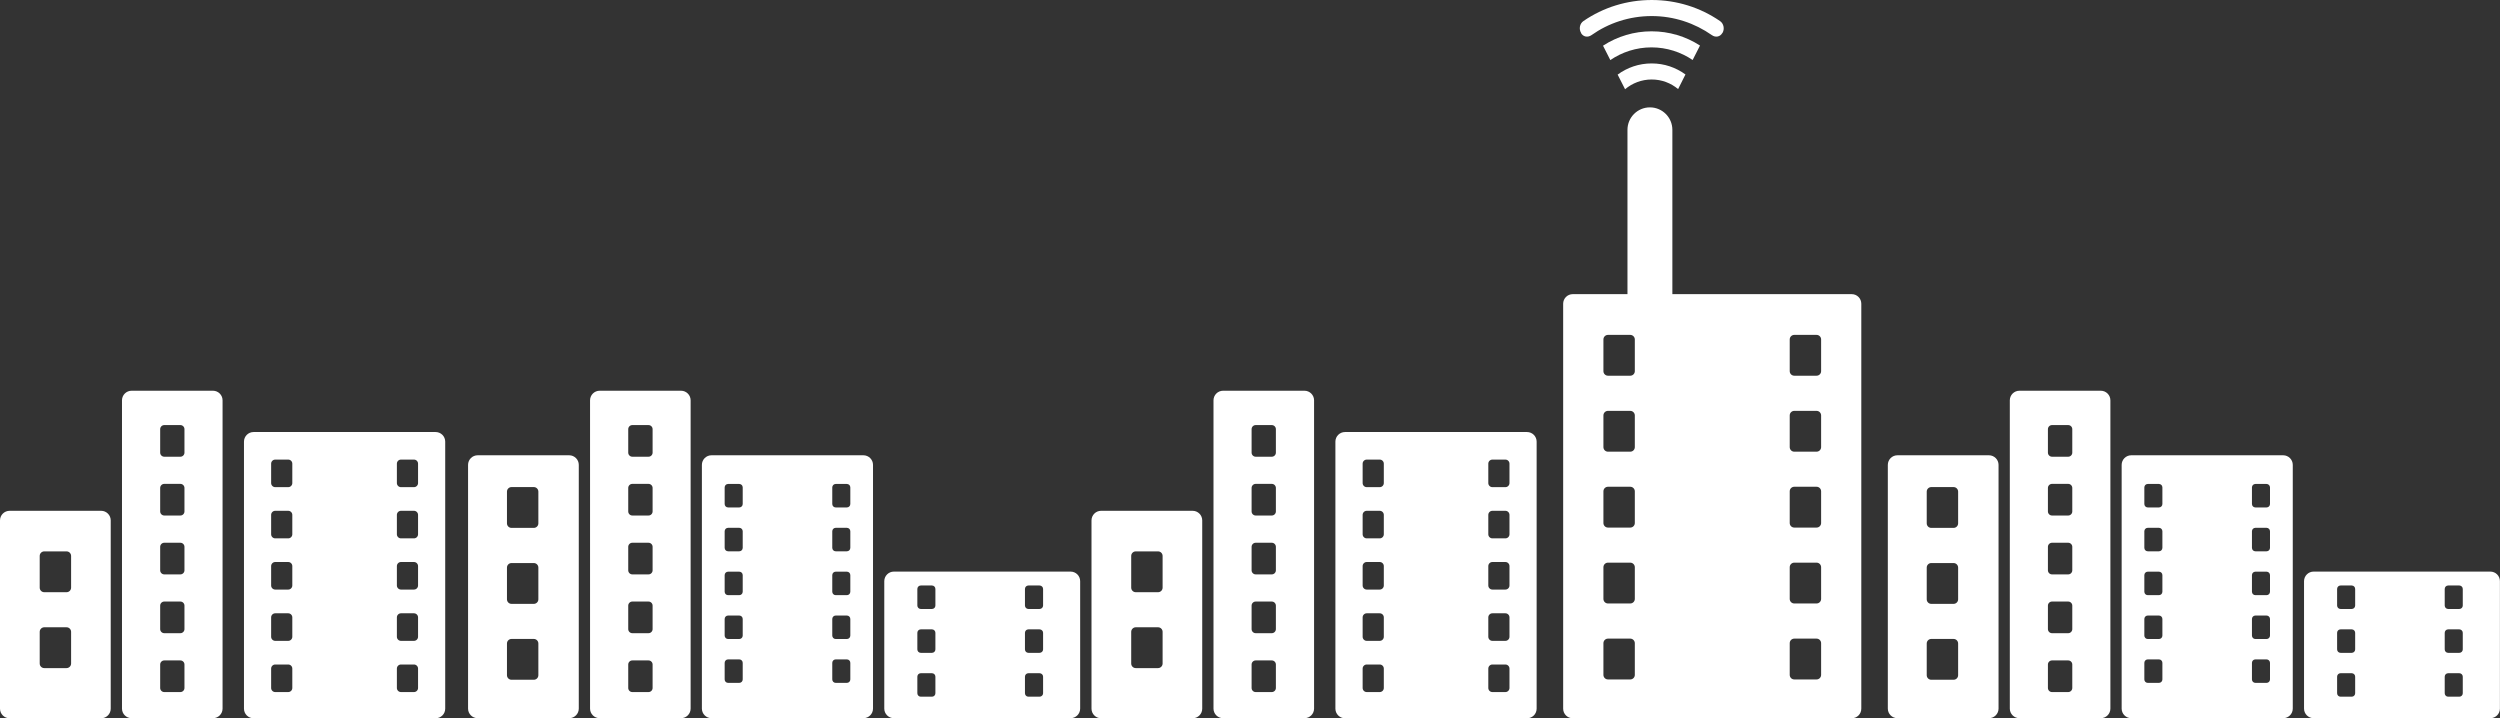
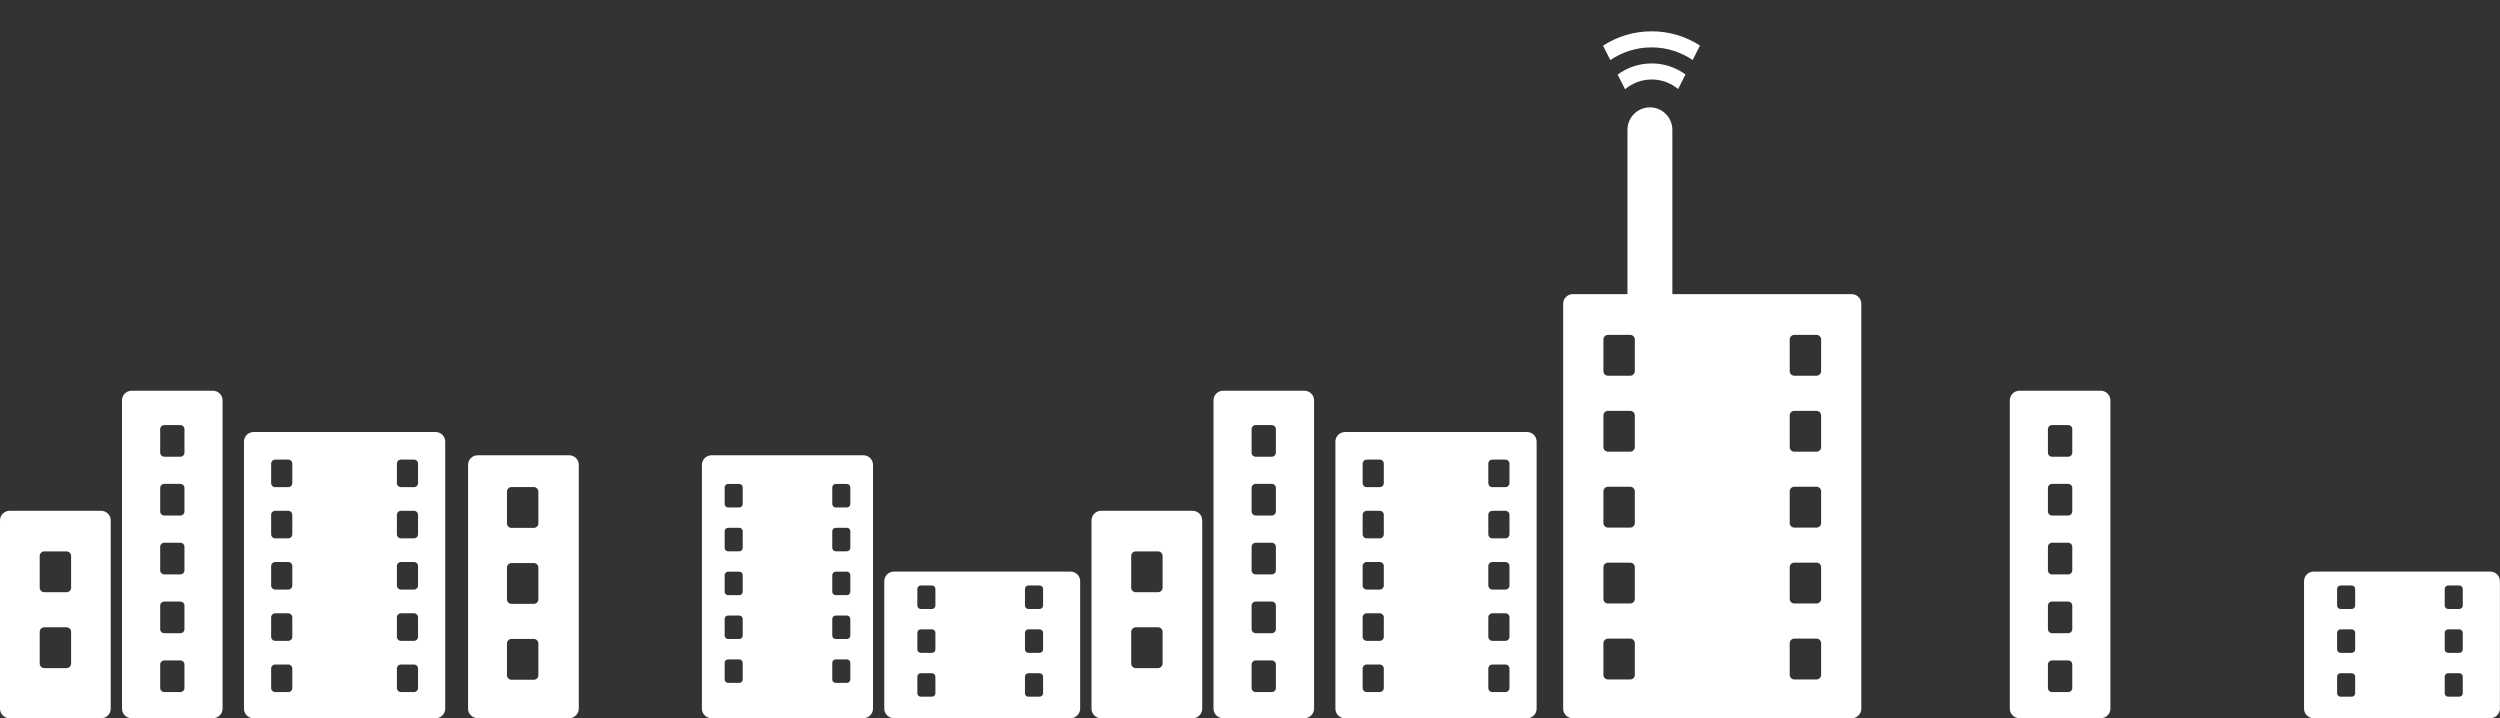
<svg xmlns="http://www.w3.org/2000/svg" id="Layer_1" viewBox="0 0 312.94 89.91">
  <rect x="0" y="0" width="312.94" height="89.91" fill="#333333" stroke="none" />
  <path d="M200.71,46.46c0,.31.25.57.57.57h2.79c.31,0,.57-.25.57-.57v-3.97c0-.31-.26-.57-.57-.57h-2.79c-.31,0-.57.25-.57.57v3.97ZM200.71,55.97c0,.31.25.57.57.57h2.79c.31,0,.57-.25.57-.57v-3.97c0-.31-.26-.57-.57-.57h-2.79c-.31,0-.57.25-.57.57v3.97ZM200.71,65.47c0,.31.25.57.57.57h2.79c.31,0,.57-.25.57-.57v-3.97c0-.31-.26-.57-.57-.57h-2.79c-.31,0-.57.25-.57.57v3.97ZM200.71,74.97c0,.31.25.57.57.57h2.79c.31,0,.57-.25.57-.57v-3.97c0-.31-.26-.57-.57-.57h-2.79c-.31,0-.57.25-.57.57v3.97ZM200.71,84.48c0,.31.25.57.57.57h2.79c.31,0,.57-.25.57-.57v-3.97c0-.31-.26-.57-.57-.57h-2.79c-.31,0-.57.25-.57.57v3.97ZM224.03,46.46c0,.31.25.57.57.57h2.79c.31,0,.57-.25.57-.57v-3.97c0-.31-.25-.57-.57-.57h-2.79c-.31,0-.57.25-.57.57v3.97ZM224.03,55.97c0,.31.25.57.57.57h2.79c.31,0,.57-.25.57-.57v-3.97c0-.31-.25-.57-.57-.57h-2.79c-.31,0-.57.25-.57.57v3.97ZM224.03,65.47c0,.31.25.57.57.57h2.79c.31,0,.57-.25.57-.57v-3.97c0-.31-.25-.57-.57-.57h-2.79c-.31,0-.57.25-.57.57v3.97ZM224.03,74.97c0,.31.25.57.57.57h2.79c.31,0,.57-.25.57-.57v-3.97c0-.31-.25-.57-.57-.57h-2.79c-.31,0-.57.25-.57.57v3.97ZM224.03,84.48c0,.31.25.57.57.57h2.79c.31,0,.57-.25.57-.57v-3.97c0-.31-.25-.57-.57-.57h-2.79c-.31,0-.57.25-.57.57v3.97ZM196.87,36.82h6.85v-20.57c0-1.55,1.26-2.81,2.81-2.81s2.81,1.26,2.81,2.81v20.57h4.16s4.68,0,4.68,0h0s2.28,0,2.28,0h0s4.68,0,4.68,0h0s6.65,0,6.65,0c.67,0,1.2.54,1.2,1.2v50.69c0,.67-.54,1.2-1.2,1.2h-34.92c-.66,0-1.2-.54-1.2-1.2v-50.69c0-.66.54-1.2,1.2-1.2" fill="#fff" />
  <path d="M20.05,56.66c0,.28.23.51.51.51h2.02c.28,0,.51-.23.51-.51v-2.94c0-.28-.23-.51-.51-.51h-2.02c-.28,0-.51.23-.51.51v2.94ZM20.05,64.02c0,.28.23.51.51.51h2.02c.28,0,.51-.23.51-.51v-2.94c0-.28-.23-.51-.51-.51h-2.02c-.28,0-.51.23-.51.51v2.94ZM20.05,71.39c0,.28.23.51.51.51h2.02c.28,0,.51-.23.51-.51v-2.94c0-.28-.23-.51-.51-.51h-2.02c-.28,0-.51.23-.51.51v2.94ZM20.05,78.75c0,.28.23.51.51.51h2.02c.28,0,.51-.23.51-.51v-2.94c0-.28-.23-.51-.51-.51h-2.02c-.28,0-.51.23-.51.51v2.94ZM20.05,86.12c0,.28.23.51.51.51h2.02c.28,0,.51-.23.51-.51v-2.94c0-.28-.23-.51-.51-.51h-2.02c-.28,0-.51.23-.51.51v2.94ZM16.47,48.91h10.19c.66,0,1.2.54,1.2,1.2v38.59c0,.66-.54,1.2-1.2,1.2h-10.19c-.66,0-1.2-.54-1.2-1.2v-38.59c0-.66.54-1.2,1.2-1.2" fill="#fff" />
-   <path d="M241.18,65.51c0,.31.25.57.57.57h2.79c.31,0,.57-.25.57-.57v-3.97c0-.31-.25-.57-.57-.57h-2.79c-.31,0-.57.25-.57.57v3.97ZM241.18,75.02c0,.31.25.57.57.57h2.79c.31,0,.57-.25.57-.57v-3.97c0-.31-.25-.57-.57-.57h-2.79c-.31,0-.57.25-.57.57v3.97ZM241.18,84.52c0,.31.25.57.57.57h2.79c.31,0,.57-.25.57-.57v-3.97c0-.31-.25-.57-.57-.57h-2.79c-.31,0-.57.25-.57.57v3.97ZM237.51,56.99h11.46c.66,0,1.2.54,1.2,1.2v30.51c0,.66-.54,1.2-1.2,1.2h-11.46c-.66,0-1.2-.54-1.2-1.2v-30.51c0-.66.54-1.2,1.2-1.2" fill="#fff" />
-   <path d="M268.42,63.09c0,.24.19.43.43.43h1.4c.24,0,.43-.19.43-.43v-2.08c0-.24-.19-.43-.43-.43h-1.4c-.24,0-.43.19-.43.43v2.08ZM268.42,68.58c0,.24.19.43.43.43h1.4c.24,0,.43-.19.43-.43v-2.08c0-.24-.19-.43-.43-.43h-1.4c-.24,0-.43.19-.43.43v2.08ZM268.42,74.07c0,.24.19.43.43.43h1.4c.24,0,.43-.19.43-.43v-2.08c0-.24-.19-.43-.43-.43h-1.4c-.24,0-.43.19-.43.43v2.08ZM268.42,79.56c0,.24.19.43.43.43h1.4c.24,0,.43-.19.43-.43v-2.08c0-.24-.19-.43-.43-.43h-1.4c-.24,0-.43.19-.43.43v2.08ZM268.42,85.05c0,.24.19.43.43.43h1.4c.24,0,.43-.19.43-.43v-2.08c0-.24-.19-.43-.43-.43h-1.4c-.24,0-.43.19-.43.43v2.08ZM281.89,63.09c0,.24.19.43.43.43h1.4c.24,0,.43-.19.43-.43v-2.08c0-.24-.2-.43-.43-.43h-1.4c-.24,0-.43.19-.43.43v2.08ZM281.89,68.58c0,.24.19.43.43.43h1.4c.24,0,.43-.19.43-.43v-2.08c0-.24-.2-.43-.43-.43h-1.4c-.24,0-.43.19-.43.43v2.08ZM281.89,74.07c0,.24.19.43.43.43h1.4c.24,0,.43-.19.43-.43v-2.08c0-.24-.2-.43-.43-.43h-1.4c-.24,0-.43.19-.43.43v2.08ZM281.89,79.56c0,.24.19.43.43.43h1.4c.24,0,.43-.19.43-.43v-2.08c0-.24-.2-.43-.43-.43h-1.4c-.24,0-.43.19-.43.43v2.08ZM281.89,85.05c0,.24.19.43.43.43h1.4c.24,0,.43-.19.43-.43v-2.08c0-.24-.2-.43-.43-.43h-1.4c-.24,0-.43.19-.43.43v2.08ZM266.78,56.99h19.02c.66,0,1.2.54,1.2,1.2v30.51c0,.66-.54,1.2-1.2,1.2h-19.02c-.66,0-1.2-.54-1.2-1.2v-30.51c0-.66.54-1.2,1.2-1.2" fill="#fff" />
  <path d="M114.83,75.8c0,.24.19.43.43.43h1.4c.24,0,.43-.19.43-.43v-2.08c0-.24-.19-.43-.43-.43h-1.4c-.24,0-.43.19-.43.43v2.08ZM114.83,81.29c0,.24.19.43.43.43h1.4c.24,0,.43-.19.43-.43v-2.08c0-.24-.19-.43-.43-.43h-1.4c-.24,0-.43.19-.43.43v2.08ZM114.83,86.78c0,.24.19.43.43.43h1.4c.24,0,.43-.19.43-.43v-2.08c0-.24-.19-.43-.43-.43h-1.4c-.24,0-.43.19-.43.43v2.08ZM128.3,75.8c0,.24.19.43.43.43h1.4c.24,0,.44-.19.44-.43v-2.08c0-.24-.2-.43-.44-.43h-1.4c-.24,0-.43.19-.43.43v2.08ZM128.3,81.29c0,.24.19.43.43.43h1.4c.24,0,.44-.19.44-.43v-2.08c0-.24-.2-.43-.44-.43h-1.4c-.24,0-.43.19-.43.43v2.08ZM128.3,86.78c0,.24.19.43.43.43h1.4c.24,0,.44-.19.44-.43v-2.08c0-.24-.2-.43-.44-.43h-1.4c-.24,0-.43.19-.43.43v2.08ZM111.89,71.55h22.12c.67,0,1.2.54,1.2,1.2v15.95c0,.66-.54,1.2-1.2,1.2h-22.12c-.66,0-1.2-.54-1.2-1.2v-15.95c0-.66.54-1.2,1.2-1.2" fill="#fff" />
  <path d="M141.6,73.56c0,.31.25.57.57.57h2.79c.31,0,.57-.25.57-.57v-3.97c0-.31-.25-.57-.57-.57h-2.79c-.31,0-.57.25-.57.57v3.97ZM141.6,83.06c0,.31.25.57.57.57h2.79c.31,0,.57-.26.57-.57v-3.97c0-.31-.25-.57-.57-.57h-2.79c-.31,0-.57.26-.57.57v3.97ZM137.83,63.94h11.46c.66,0,1.2.54,1.2,1.2v23.57c0,.66-.54,1.2-1.2,1.2h-11.46c-.66,0-1.2-.54-1.2-1.2v-23.57c0-.66.54-1.2,1.2-1.2" fill="#fff" />
  <path d="M256.35,56.66c0,.28.23.51.51.51h2.03c.28,0,.51-.23.51-.51v-2.94c0-.28-.23-.51-.51-.51h-2.03c-.28,0-.51.23-.51.51v2.94ZM256.35,64.02c0,.28.23.51.51.51h2.03c.28,0,.51-.23.51-.51v-2.94c0-.28-.23-.51-.51-.51h-2.03c-.28,0-.51.23-.51.51v2.94ZM256.35,71.39c0,.28.23.51.51.51h2.03c.28,0,.51-.23.51-.51v-2.94c0-.28-.23-.51-.51-.51h-2.03c-.28,0-.51.23-.51.51v2.94ZM256.35,78.75c0,.28.23.51.51.51h2.03c.28,0,.51-.23.51-.51v-2.94c0-.28-.23-.51-.51-.51h-2.03c-.28,0-.51.23-.51.51v2.94ZM256.35,86.12c0,.28.23.51.51.51h2.03c.28,0,.51-.23.51-.51v-2.94c0-.28-.23-.51-.51-.51h-2.03c-.28,0-.51.23-.51.51v2.94ZM252.78,48.91h10.19c.66,0,1.2.54,1.2,1.2v38.59c0,.66-.54,1.2-1.2,1.2h-10.19c-.66,0-1.2-.54-1.2-1.2v-38.59c0-.66.54-1.2,1.2-1.2" fill="#fff" />
  <path d="M156.67,56.66c0,.28.23.51.51.51h2.02c.28,0,.51-.23.51-.51v-2.94c0-.28-.23-.51-.51-.51h-2.02c-.28,0-.51.23-.51.51v2.94ZM156.67,64.02c0,.28.23.51.51.51h2.02c.28,0,.51-.23.51-.51v-2.94c0-.28-.23-.51-.51-.51h-2.02c-.28,0-.51.23-.51.51v2.94ZM156.67,71.39c0,.28.23.51.51.51h2.02c.28,0,.51-.23.51-.51v-2.94c0-.28-.23-.51-.51-.51h-2.02c-.28,0-.51.23-.51.51v2.94ZM156.67,78.75c0,.28.23.51.51.51h2.02c.28,0,.51-.23.51-.51v-2.94c0-.28-.23-.51-.51-.51h-2.02c-.28,0-.51.23-.51.51v2.94ZM156.67,86.12c0,.28.23.51.51.51h2.02c.28,0,.51-.23.51-.51v-2.94c0-.28-.23-.51-.51-.51h-2.02c-.28,0-.51.23-.51.51v2.94ZM153.1,48.91h10.19c.66,0,1.2.54,1.2,1.2v38.59c0,.66-.54,1.2-1.2,1.2h-10.19c-.66,0-1.2-.54-1.2-1.2v-38.59c0-.66.54-1.2,1.2-1.2" fill="#fff" />
  <path d="M33.94,60.47c0,.28.23.51.51.51h1.63c.28,0,.51-.23.51-.51v-2.43c0-.28-.23-.51-.51-.51h-1.63c-.28,0-.51.23-.51.51v2.43ZM33.94,66.88c0,.28.23.51.51.51h1.63c.28,0,.51-.23.51-.51v-2.43c0-.28-.23-.51-.51-.51h-1.63c-.28,0-.51.23-.51.51v2.43ZM33.94,73.29c0,.28.23.51.51.51h1.63c.28,0,.51-.23.51-.51v-2.43c0-.28-.23-.51-.51-.51h-1.63c-.28,0-.51.23-.51.51v2.43ZM33.94,79.71c0,.28.23.51.51.51h1.63c.28,0,.51-.23.51-.51v-2.43c0-.28-.23-.51-.51-.51h-1.63c-.28,0-.51.23-.51.51v2.43ZM33.94,86.12c0,.28.23.51.51.51h1.63c.28,0,.51-.23.51-.51v-2.43c0-.28-.23-.51-.51-.51h-1.63c-.28,0-.51.23-.51.51v2.43ZM49.68,60.47c0,.28.23.51.51.51h1.63c.28,0,.51-.23.51-.51v-2.43c0-.28-.23-.51-.51-.51h-1.63c-.28,0-.51.23-.51.51v2.43ZM49.68,66.88c0,.28.23.51.51.51h1.63c.28,0,.51-.23.51-.51v-2.43c0-.28-.23-.51-.51-.51h-1.63c-.28,0-.51.23-.51.51v2.43ZM49.68,73.29c0,.28.23.51.51.51h1.63c.28,0,.51-.23.51-.51v-2.43c0-.28-.23-.51-.51-.51h-1.63c-.28,0-.51.23-.51.51v2.43ZM49.68,79.71c0,.28.23.51.51.51h1.63c.28,0,.51-.23.51-.51v-2.43c0-.28-.23-.51-.51-.51h-1.63c-.28,0-.51.23-.51.51v2.43ZM49.68,86.12c0,.28.23.51.51.51h1.63c.28,0,.51-.23.51-.51v-2.43c0-.28-.23-.51-.51-.51h-1.63c-.28,0-.51.23-.51.51v2.43ZM31.74,54.08h22.79c.66,0,1.2.54,1.2,1.2v33.43c0,.66-.54,1.2-1.2,1.2h-22.79c-.66,0-1.2-.54-1.2-1.2v-33.43c0-.66.54-1.2,1.2-1.2" fill="#fff" />
  <path d="M90.71,63.09c0,.24.19.43.43.43h1.4c.24,0,.43-.19.43-.43v-2.08c0-.24-.19-.43-.43-.43h-1.4c-.24,0-.43.19-.43.43v2.08ZM90.71,68.58c0,.24.19.43.43.43h1.4c.24,0,.43-.19.43-.43v-2.08c0-.24-.19-.43-.43-.43h-1.4c-.24,0-.43.19-.43.43v2.08ZM90.71,74.07c0,.24.19.43.43.43h1.4c.24,0,.43-.19.43-.43v-2.08c0-.24-.19-.43-.43-.43h-1.4c-.24,0-.43.19-.43.43v2.08ZM90.71,79.56c0,.24.19.43.43.43h1.4c.24,0,.43-.19.43-.43v-2.08c0-.24-.19-.43-.43-.43h-1.4c-.24,0-.43.19-.43.43v2.08ZM90.71,85.05c0,.24.19.43.43.43h1.4c.24,0,.43-.19.43-.43v-2.08c0-.24-.19-.43-.43-.43h-1.4c-.24,0-.43.19-.43.43v2.08ZM104.18,63.09c0,.24.19.43.43.43h1.4c.24,0,.43-.19.43-.43v-2.08c0-.24-.19-.43-.43-.43h-1.4c-.24,0-.43.19-.43.43v2.08ZM104.18,68.58c0,.24.19.43.43.43h1.4c.24,0,.43-.19.43-.43v-2.08c0-.24-.19-.43-.43-.43h-1.4c-.24,0-.43.19-.43.43v2.08ZM104.18,74.07c0,.24.19.43.43.43h1.4c.24,0,.43-.19.43-.43v-2.08c0-.24-.19-.43-.43-.43h-1.4c-.24,0-.43.19-.43.43v2.08ZM104.18,79.56c0,.24.19.43.43.43h1.4c.24,0,.43-.19.43-.43v-2.08c0-.24-.19-.43-.43-.43h-1.4c-.24,0-.43.19-.43.43v2.08ZM104.18,85.05c0,.24.19.43.43.43h1.4c.24,0,.43-.19.43-.43v-2.08c0-.24-.19-.43-.43-.43h-1.4c-.24,0-.43.19-.43.43v2.08ZM89.06,56.99h19.02c.66,0,1.2.54,1.2,1.2v30.51c0,.66-.54,1.2-1.2,1.2h-19.02c-.66,0-1.2-.54-1.2-1.2v-30.51c0-.66.54-1.2,1.2-1.2" fill="#fff" />
  <path d="M292.55,75.8c0,.24.19.43.43.43h1.4c.24,0,.43-.19.43-.43v-2.08c0-.24-.19-.43-.43-.43h-1.4c-.24,0-.43.19-.43.43v2.08ZM292.55,81.29c0,.24.19.43.43.43h1.4c.24,0,.43-.19.43-.43v-2.08c0-.24-.19-.43-.43-.43h-1.4c-.24,0-.43.19-.43.43v2.08ZM292.55,86.78c0,.24.19.43.43.43h1.4c.24,0,.43-.19.43-.43v-2.08c0-.24-.19-.43-.43-.43h-1.4c-.24,0-.43.19-.43.43v2.08ZM306.02,75.8c0,.24.19.43.43.43h1.4c.24,0,.43-.19.43-.43v-2.08c0-.24-.2-.43-.43-.43h-1.4c-.24,0-.43.19-.43.43v2.08ZM306.02,81.29c0,.24.19.43.43.43h1.4c.24,0,.43-.19.43-.43v-2.08c0-.24-.2-.43-.43-.43h-1.4c-.24,0-.43.19-.43.43v2.08ZM306.02,86.78c0,.24.19.43.43.43h1.4c.24,0,.43-.19.43-.43v-2.08c0-.24-.2-.43-.43-.43h-1.4c-.24,0-.43.19-.43.43v2.08ZM289.61,71.55h22.12c.67,0,1.2.54,1.2,1.2v15.95c0,.66-.54,1.2-1.2,1.2h-22.12c-.66,0-1.2-.54-1.2-1.2v-15.95c0-.66.54-1.2,1.2-1.2" fill="#fff" />
  <path d="M63.46,65.51c0,.31.25.57.57.57h2.79c.31,0,.57-.25.57-.57v-3.97c0-.31-.25-.57-.57-.57h-2.79c-.31,0-.57.25-.57.57v3.97ZM63.46,75.02c0,.31.25.57.57.57h2.79c.31,0,.57-.25.57-.57v-3.97c0-.31-.25-.57-.57-.57h-2.79c-.31,0-.57.25-.57.57v3.97ZM63.46,84.52c0,.31.25.57.57.57h2.79c.31,0,.57-.25.57-.57v-3.97c0-.31-.25-.57-.57-.57h-2.79c-.31,0-.57.25-.57.57v3.97ZM59.79,56.99h11.46c.66,0,1.2.54,1.2,1.2v30.51c0,.66-.54,1.2-1.2,1.2h-11.46c-.66,0-1.2-.54-1.2-1.2v-30.51c0-.66.54-1.2,1.2-1.2" fill="#fff" />
  <path d="M170.57,60.47c0,.28.23.51.51.51h1.63c.28,0,.51-.23.51-.51v-2.43c0-.28-.23-.51-.51-.51h-1.63c-.28,0-.51.23-.51.51v2.43ZM170.57,66.88c0,.28.23.51.51.51h1.63c.28,0,.51-.23.51-.51v-2.43c0-.28-.23-.51-.51-.51h-1.63c-.28,0-.51.23-.51.51v2.43ZM170.57,73.29c0,.28.23.51.51.51h1.63c.28,0,.51-.23.51-.51v-2.43c0-.28-.23-.51-.51-.51h-1.63c-.28,0-.51.23-.51.51v2.43ZM170.57,79.71c0,.28.23.51.51.51h1.63c.28,0,.51-.23.51-.51v-2.43c0-.28-.23-.51-.51-.51h-1.63c-.28,0-.51.23-.51.51v2.43ZM170.57,86.12c0,.28.23.51.51.51h1.63c.28,0,.51-.23.51-.51v-2.43c0-.28-.23-.51-.51-.51h-1.63c-.28,0-.51.23-.51.51v2.43ZM186.3,60.47c0,.28.23.51.51.51h1.63c.28,0,.51-.23.51-.51v-2.43c0-.28-.23-.51-.51-.51h-1.63c-.28,0-.51.23-.51.51v2.43ZM186.3,66.88c0,.28.23.51.51.51h1.63c.28,0,.51-.23.51-.51v-2.43c0-.28-.23-.51-.51-.51h-1.63c-.28,0-.51.23-.51.51v2.43ZM186.3,73.29c0,.28.23.51.51.51h1.63c.28,0,.51-.23.51-.51v-2.43c0-.28-.23-.51-.51-.51h-1.63c-.28,0-.51.23-.51.51v2.43ZM186.3,79.71c0,.28.23.51.51.51h1.63c.28,0,.51-.23.51-.51v-2.43c0-.28-.23-.51-.51-.51h-1.63c-.28,0-.51.23-.51.51v2.43ZM186.3,86.12c0,.28.23.51.51.51h1.63c.28,0,.51-.23.51-.51v-2.43c0-.28-.23-.51-.51-.51h-1.63c-.28,0-.51.23-.51.51v2.43ZM168.36,54.08h22.79c.66,0,1.2.54,1.2,1.2v33.43c0,.66-.54,1.2-1.2,1.2h-22.79c-.66,0-1.2-.54-1.2-1.2v-33.43c0-.66.54-1.2,1.2-1.2" fill="#fff" />
  <path d="M4.97,73.56c0,.31.25.57.57.57h2.79c.31,0,.57-.25.57-.57v-3.97c0-.31-.25-.57-.57-.57h-2.79c-.31,0-.57.25-.57.57v3.97ZM4.97,83.06c0,.31.25.57.57.57h2.79c.31,0,.57-.26.57-.57v-3.97c0-.31-.25-.57-.57-.57h-2.79c-.31,0-.57.26-.57.57v3.97ZM1.2,63.94h11.46c.66,0,1.2.54,1.2,1.2v23.57c0,.66-.54,1.2-1.2,1.2H1.2c-.66,0-1.2-.54-1.2-1.2v-23.57c0-.66.54-1.2,1.2-1.2" fill="#fff" />
-   <path d="M78.64,56.66c0,.28.23.51.51.51h2.03c.28,0,.51-.23.51-.51v-2.94c0-.28-.23-.51-.51-.51h-2.03c-.28,0-.51.23-.51.51v2.94ZM78.64,64.02c0,.28.23.51.51.51h2.03c.28,0,.51-.23.51-.51v-2.94c0-.28-.23-.51-.51-.51h-2.03c-.28,0-.51.23-.51.51v2.94ZM78.64,71.39c0,.28.23.51.51.51h2.03c.28,0,.51-.23.51-.51v-2.94c0-.28-.23-.51-.51-.51h-2.03c-.28,0-.51.23-.51.51v2.94ZM78.64,78.75c0,.28.23.51.51.51h2.03c.28,0,.51-.23.51-.51v-2.94c0-.28-.23-.51-.51-.51h-2.03c-.28,0-.51.23-.51.51v2.94ZM78.64,86.12c0,.28.23.51.51.51h2.03c.28,0,.51-.23.51-.51v-2.94c0-.28-.23-.51-.51-.51h-2.03c-.28,0-.51.23-.51.51v2.94ZM75.06,48.91h10.19c.66,0,1.2.54,1.2,1.2v38.59c0,.66-.54,1.2-1.2,1.2h-10.19c-.66,0-1.2-.54-1.2-1.2v-38.59c0-.66.54-1.2,1.2-1.2" fill="#fff" />
  <path d="M202.49,9.34c1.19-.88,2.66-1.4,4.26-1.4s3.04.52,4.23,1.38l-.92,1.83c-.9-.75-2.05-1.2-3.31-1.2s-2.43.46-3.33,1.22l-.93-1.83Z" fill="#fff" />
  <path d="M201.58,7.53l-.92-1.81c1.8-1.17,3.89-1.8,6.08-1.8s4.27.63,6.06,1.78l-.92,1.81c-1.47-.99-3.24-1.58-5.15-1.58s-3.69.59-5.17,1.6" fill="#fff" />
-   <path d="M215.59,4.14c-.28.48-.85.58-1.3.26-2.14-1.5-4.74-2.39-7.54-2.39s-5.41.88-7.54,2.39c-.46.32-1.03.22-1.3-.26v-.03c-.29-.48-.17-1.15.29-1.47,2.5-1.72,5.46-2.64,8.56-2.64s6.05.92,8.55,2.64c.46.31.59.99.31,1.47l-.02.03Z" fill="#fff" />
</svg>